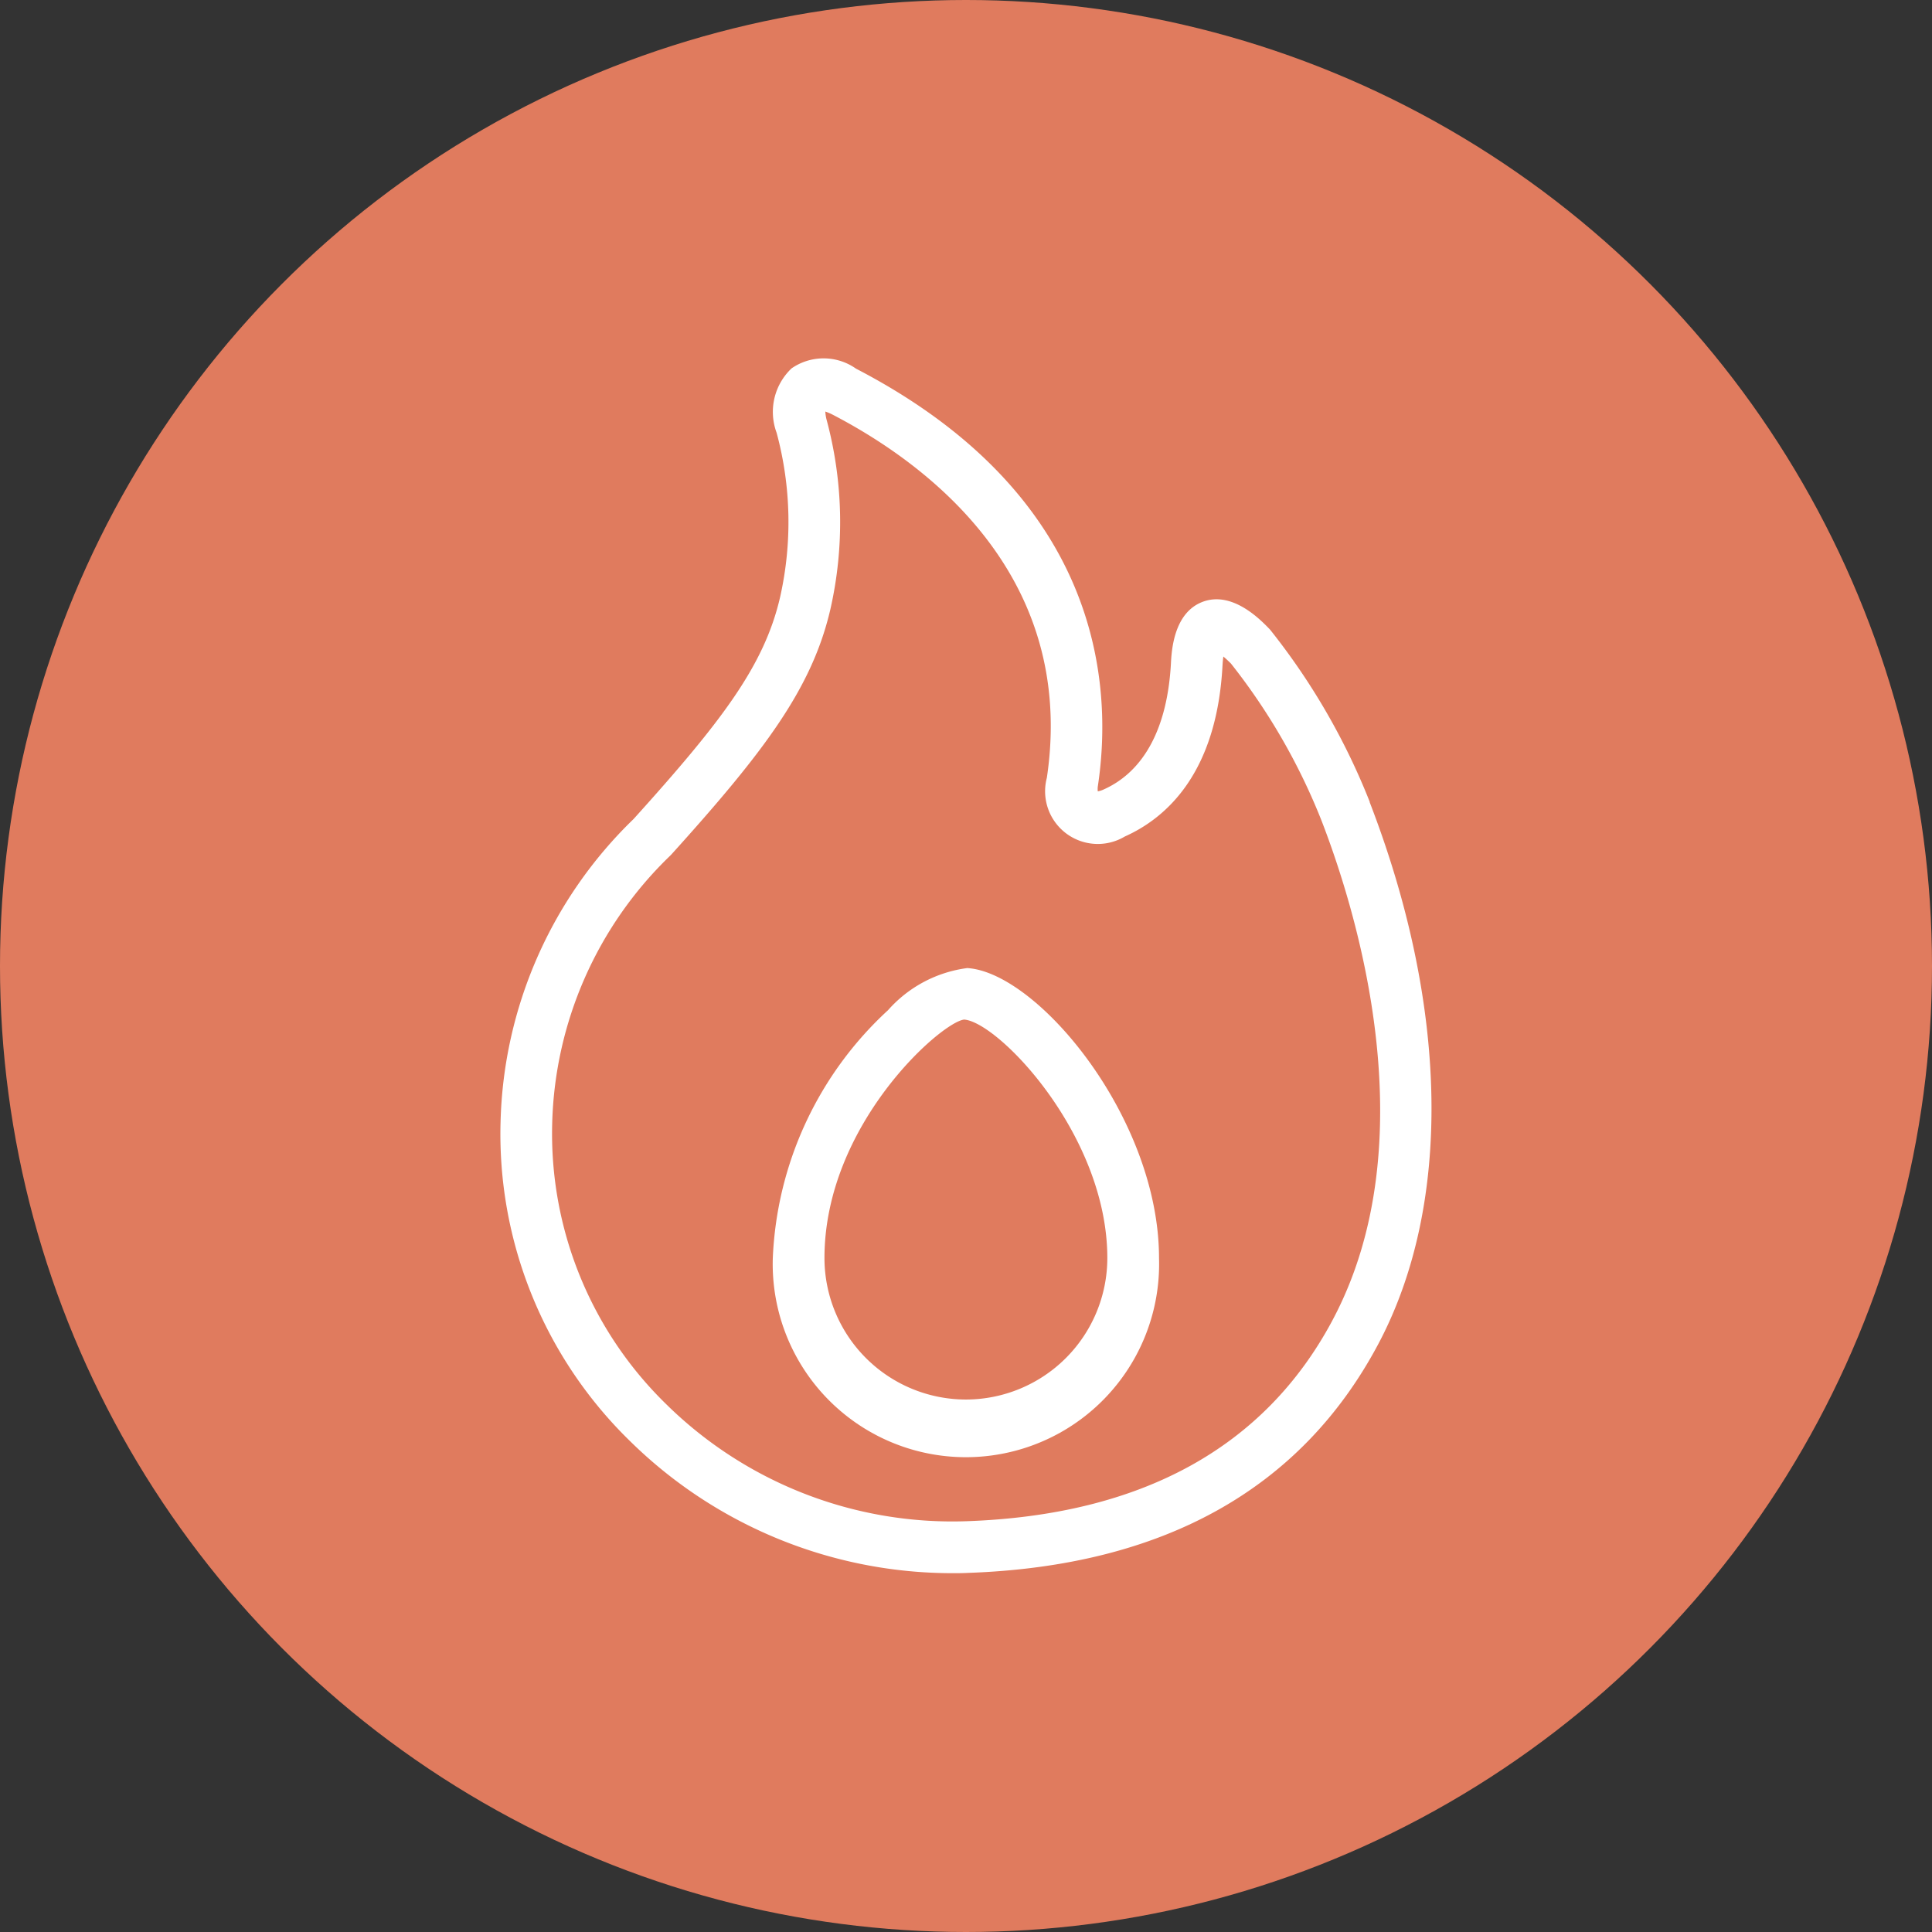
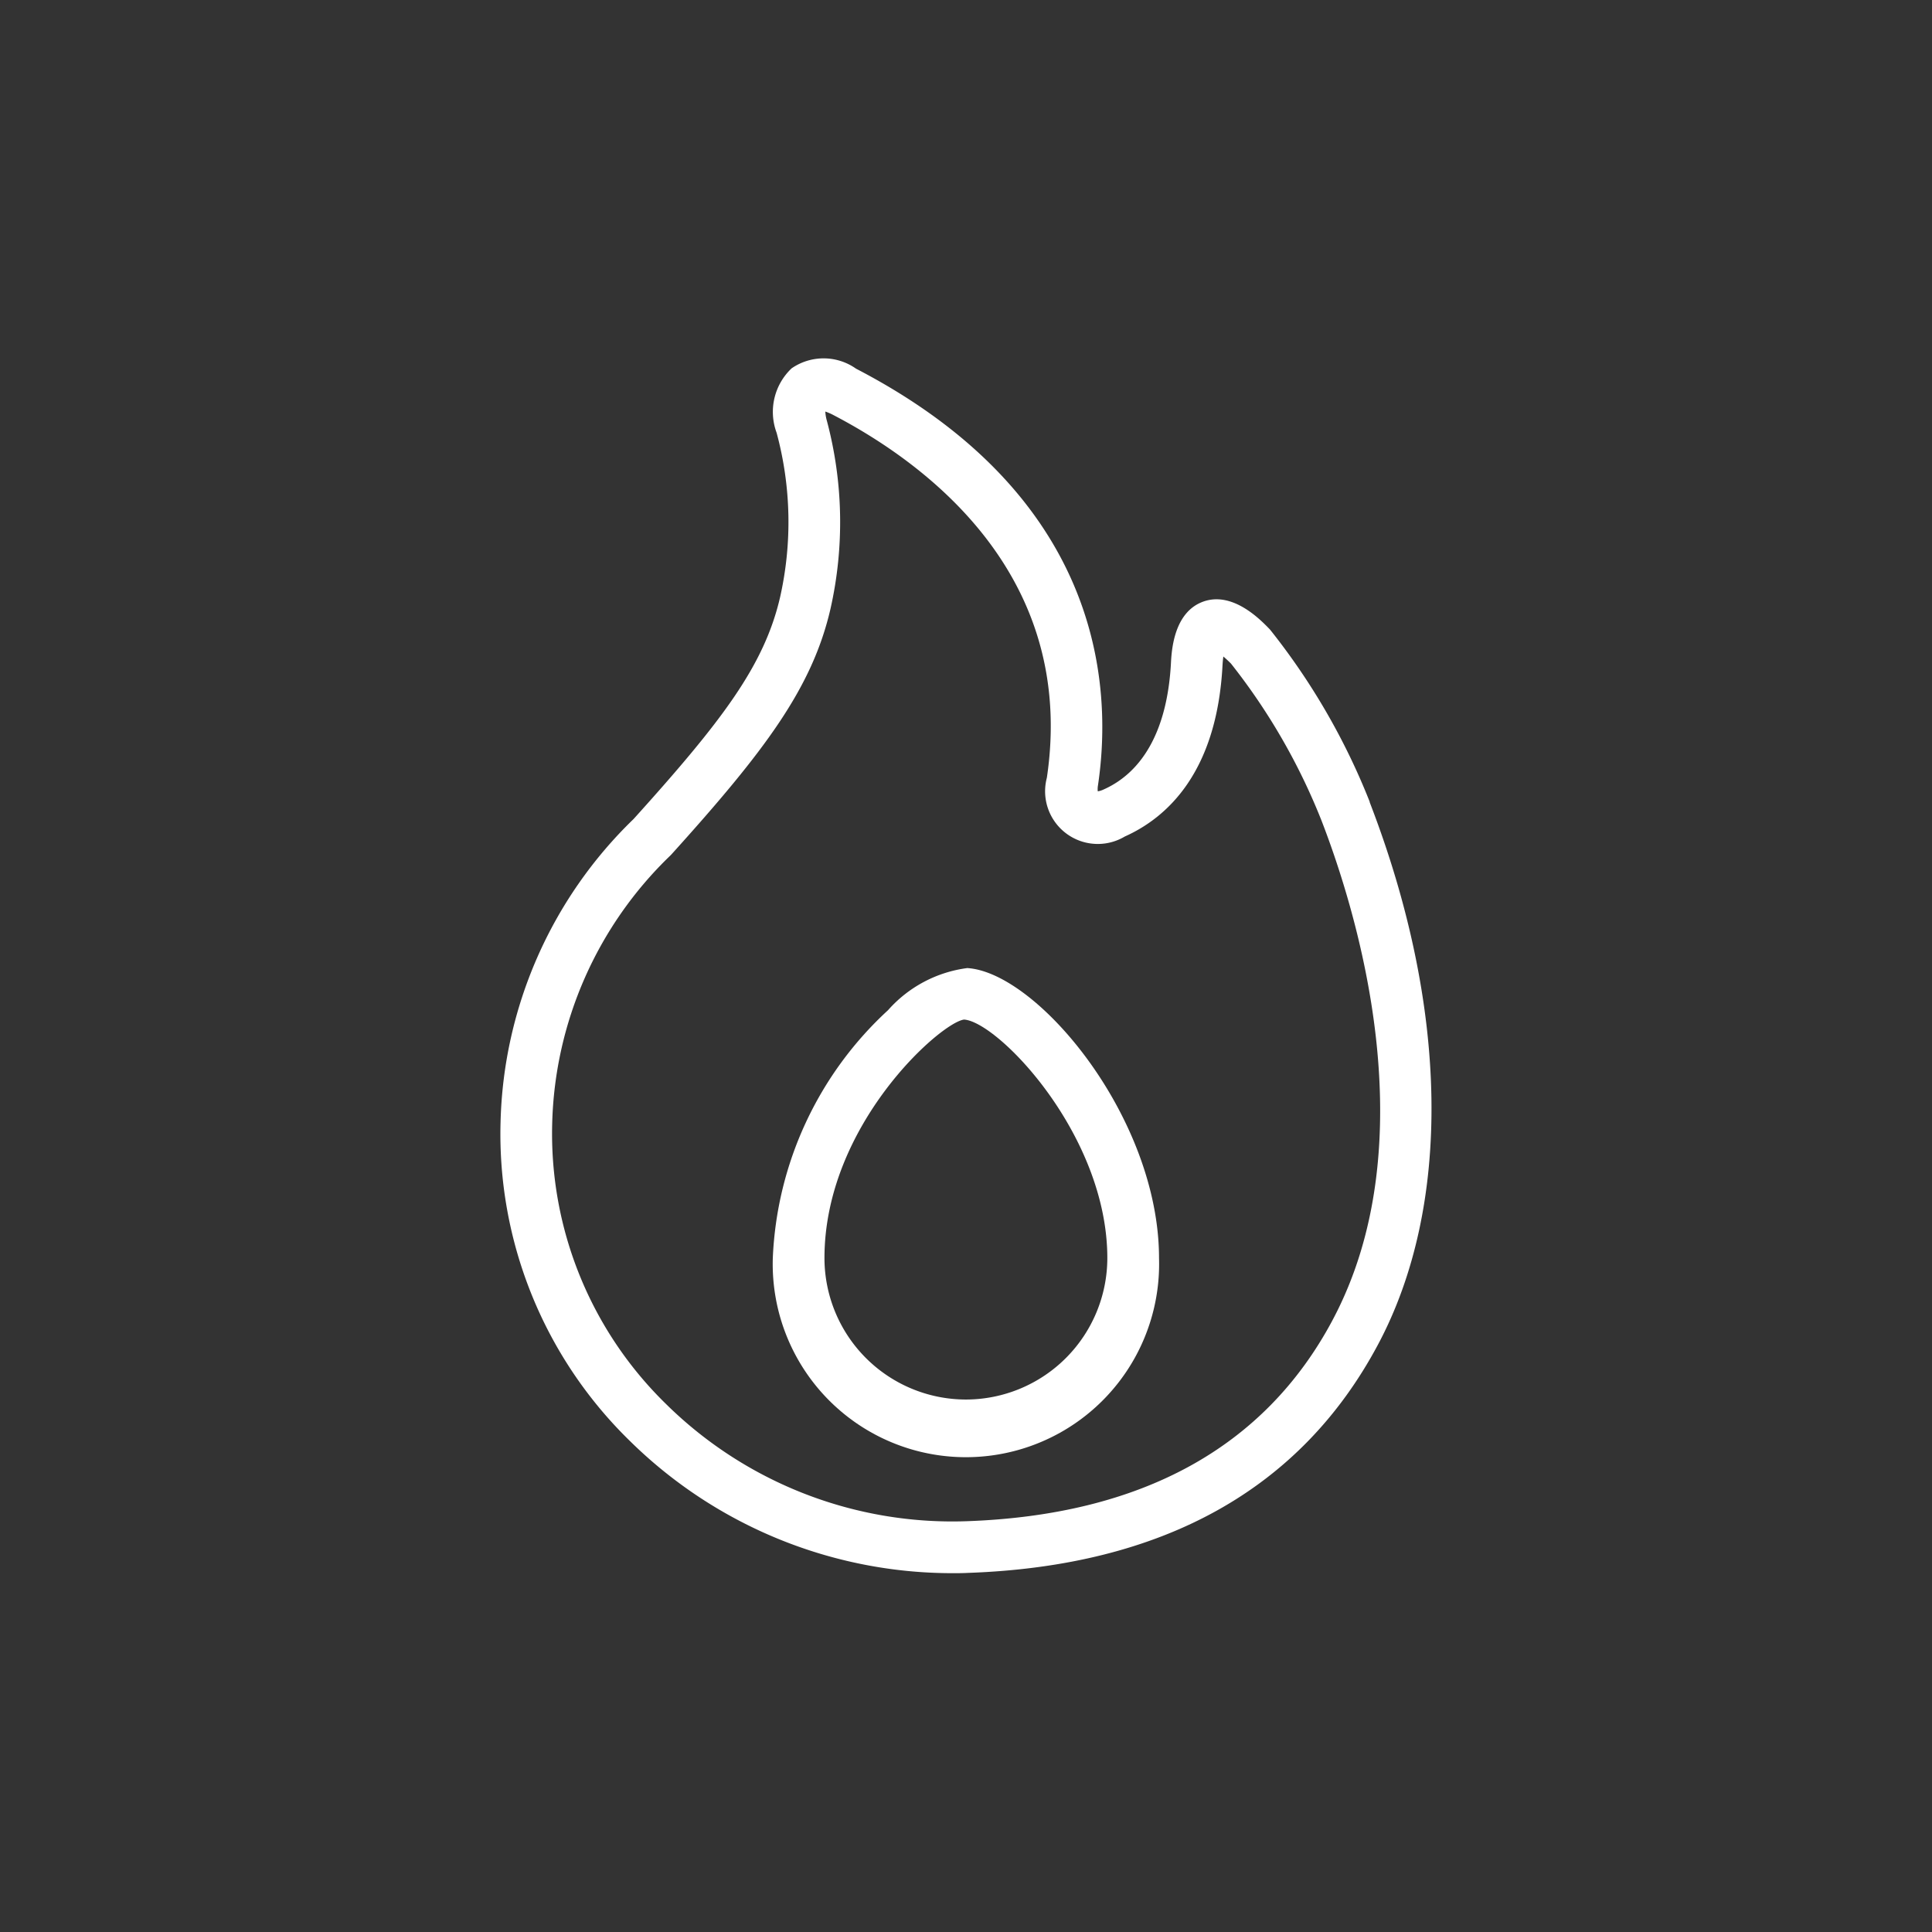
<svg xmlns="http://www.w3.org/2000/svg" width="66" height="66" viewBox="0 0 66 66">
  <rect x="0" y="0" width="66" height="66" fill="#333333" stroke="none" />
  <g id="グループ_141" data-name="グループ 141" transform="translate(-927 -2839)">
-     <circle id="楕円形_13" data-name="楕円形 13" cx="33" cy="33" r="33" transform="translate(927 2839)" fill="#e07b5e" />
    <path id="パス_322" data-name="パス 322" d="M29.7,15.139a23.007,23.007,0,0,0-3.383-5.859.77.77,0,0,0-.061-.069c-.31-.318-1.256-1.286-2.26-.913-.988.368-1.063,1.653-1.088,2.074v.006c-.115,2.213-.91,3.712-2.3,4.333a.75.75,0,0,1-.2.063.706.706,0,0,1,.006-.2c.513-3.45.12-9.886-8.265-14.239a1.921,1.921,0,0,0-2.2-.011,2.046,2.046,0,0,0-.513,2.2,11.687,11.687,0,0,1,.119,5.618c-.541,2.337-1.983,4.229-5.005,7.578A14.916,14.916,0,0,0,.006,26.066a14.642,14.642,0,0,0,4.4,10.883,15.7,15.7,0,0,0,11.03,4.534c.179,0,.36,0,.54-.01,6.652-.232,11.363-2.853,14-7.791,2.538-4.752,2.435-11.511-.282-18.543M28.422,32.85c-2.319,4.343-6.526,6.65-12.5,6.858A13.925,13.925,0,0,1,5.654,35.7,12.9,12.9,0,0,1,1.77,26.114,13.161,13.161,0,0,1,5.8,16.973c.014-.014.028-.028.041-.042,3.183-3.525,4.808-5.678,5.434-8.385a13.449,13.449,0,0,0-.13-6.461A1.384,1.384,0,0,1,11.1,1.8a1.849,1.849,0,0,1,.238.1c3.181,1.651,8.363,5.459,7.33,12.412a1.8,1.8,0,0,0,2.662,2.006c1.417-.634,3.145-2.163,3.339-5.849.007-.121.017-.222.029-.3.072.061.159.139.26.241a21.266,21.266,0,0,1,3.093,5.364c1.2,3.1,3.632,10.97.371,17.075" transform="translate(944.094 2851.259)" fill="#fff" />
    <path id="パス_323" data-name="パス 323" d="M22.472,35.359A4.362,4.362,0,0,0,19.75,36.8a12.2,12.2,0,0,0-3.936,8.471,6.6,6.6,0,1,0,13.194,0c0-4.785-4.135-9.744-6.536-9.909M22.411,50.1a4.837,4.837,0,0,1-4.832-4.832c0-4.548,3.976-8.054,4.77-8.148,1.163.08,4.893,3.94,4.893,8.148A4.837,4.837,0,0,1,22.411,50.1" transform="translate(937.586 2836.71)" fill="#fff" />
  </g>
</svg>